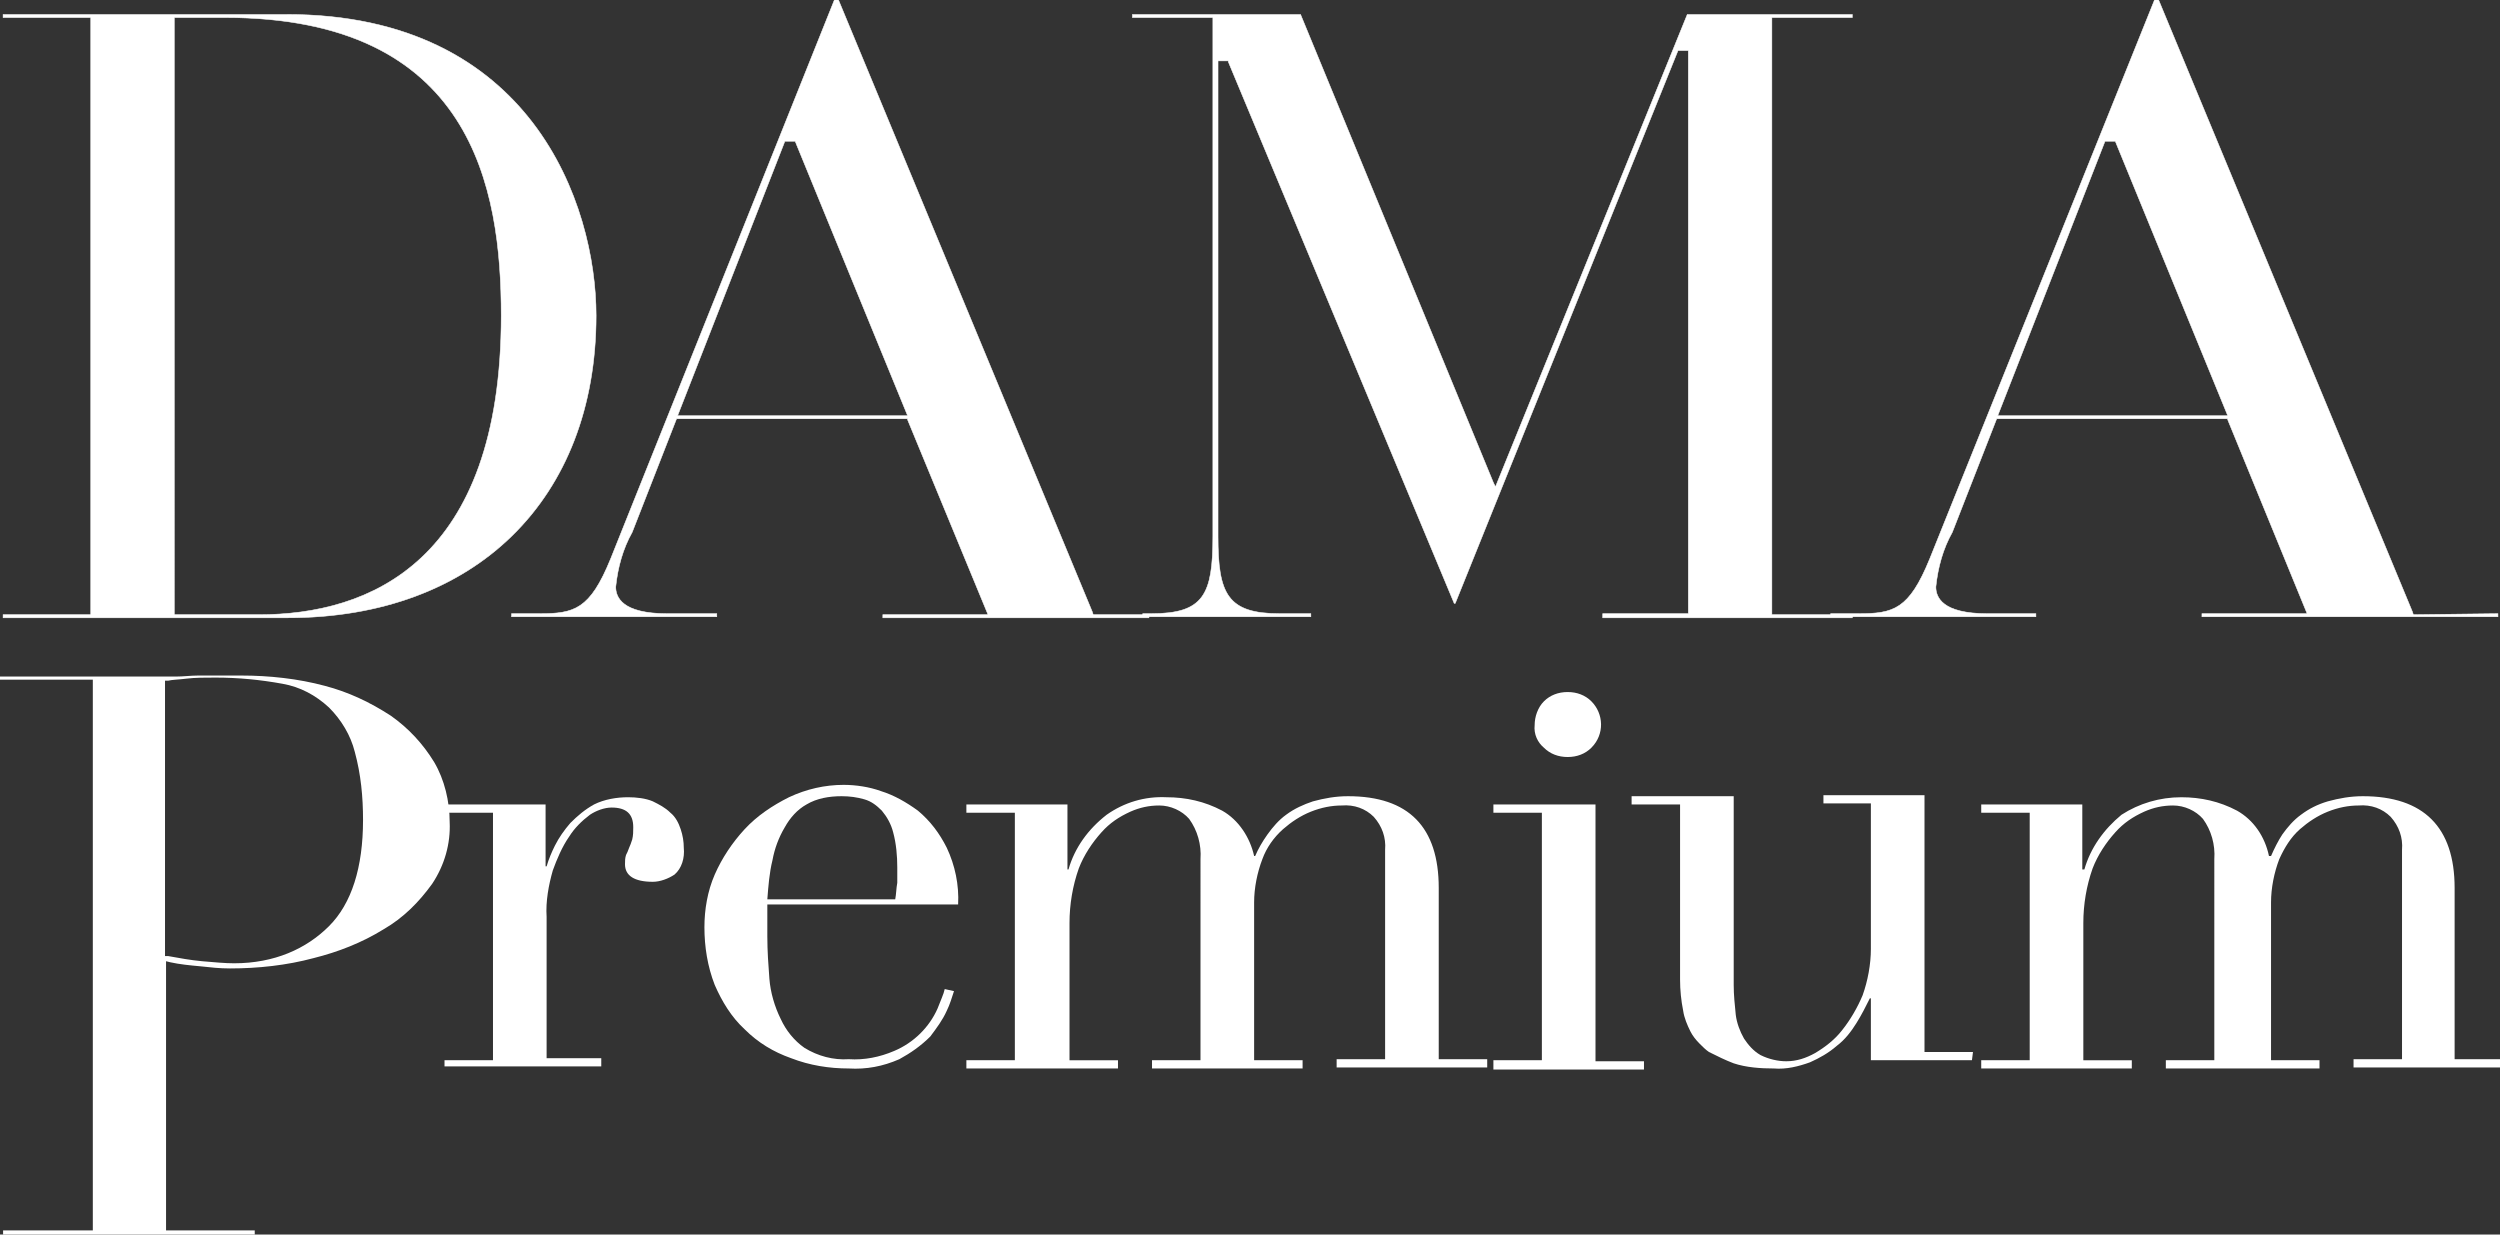
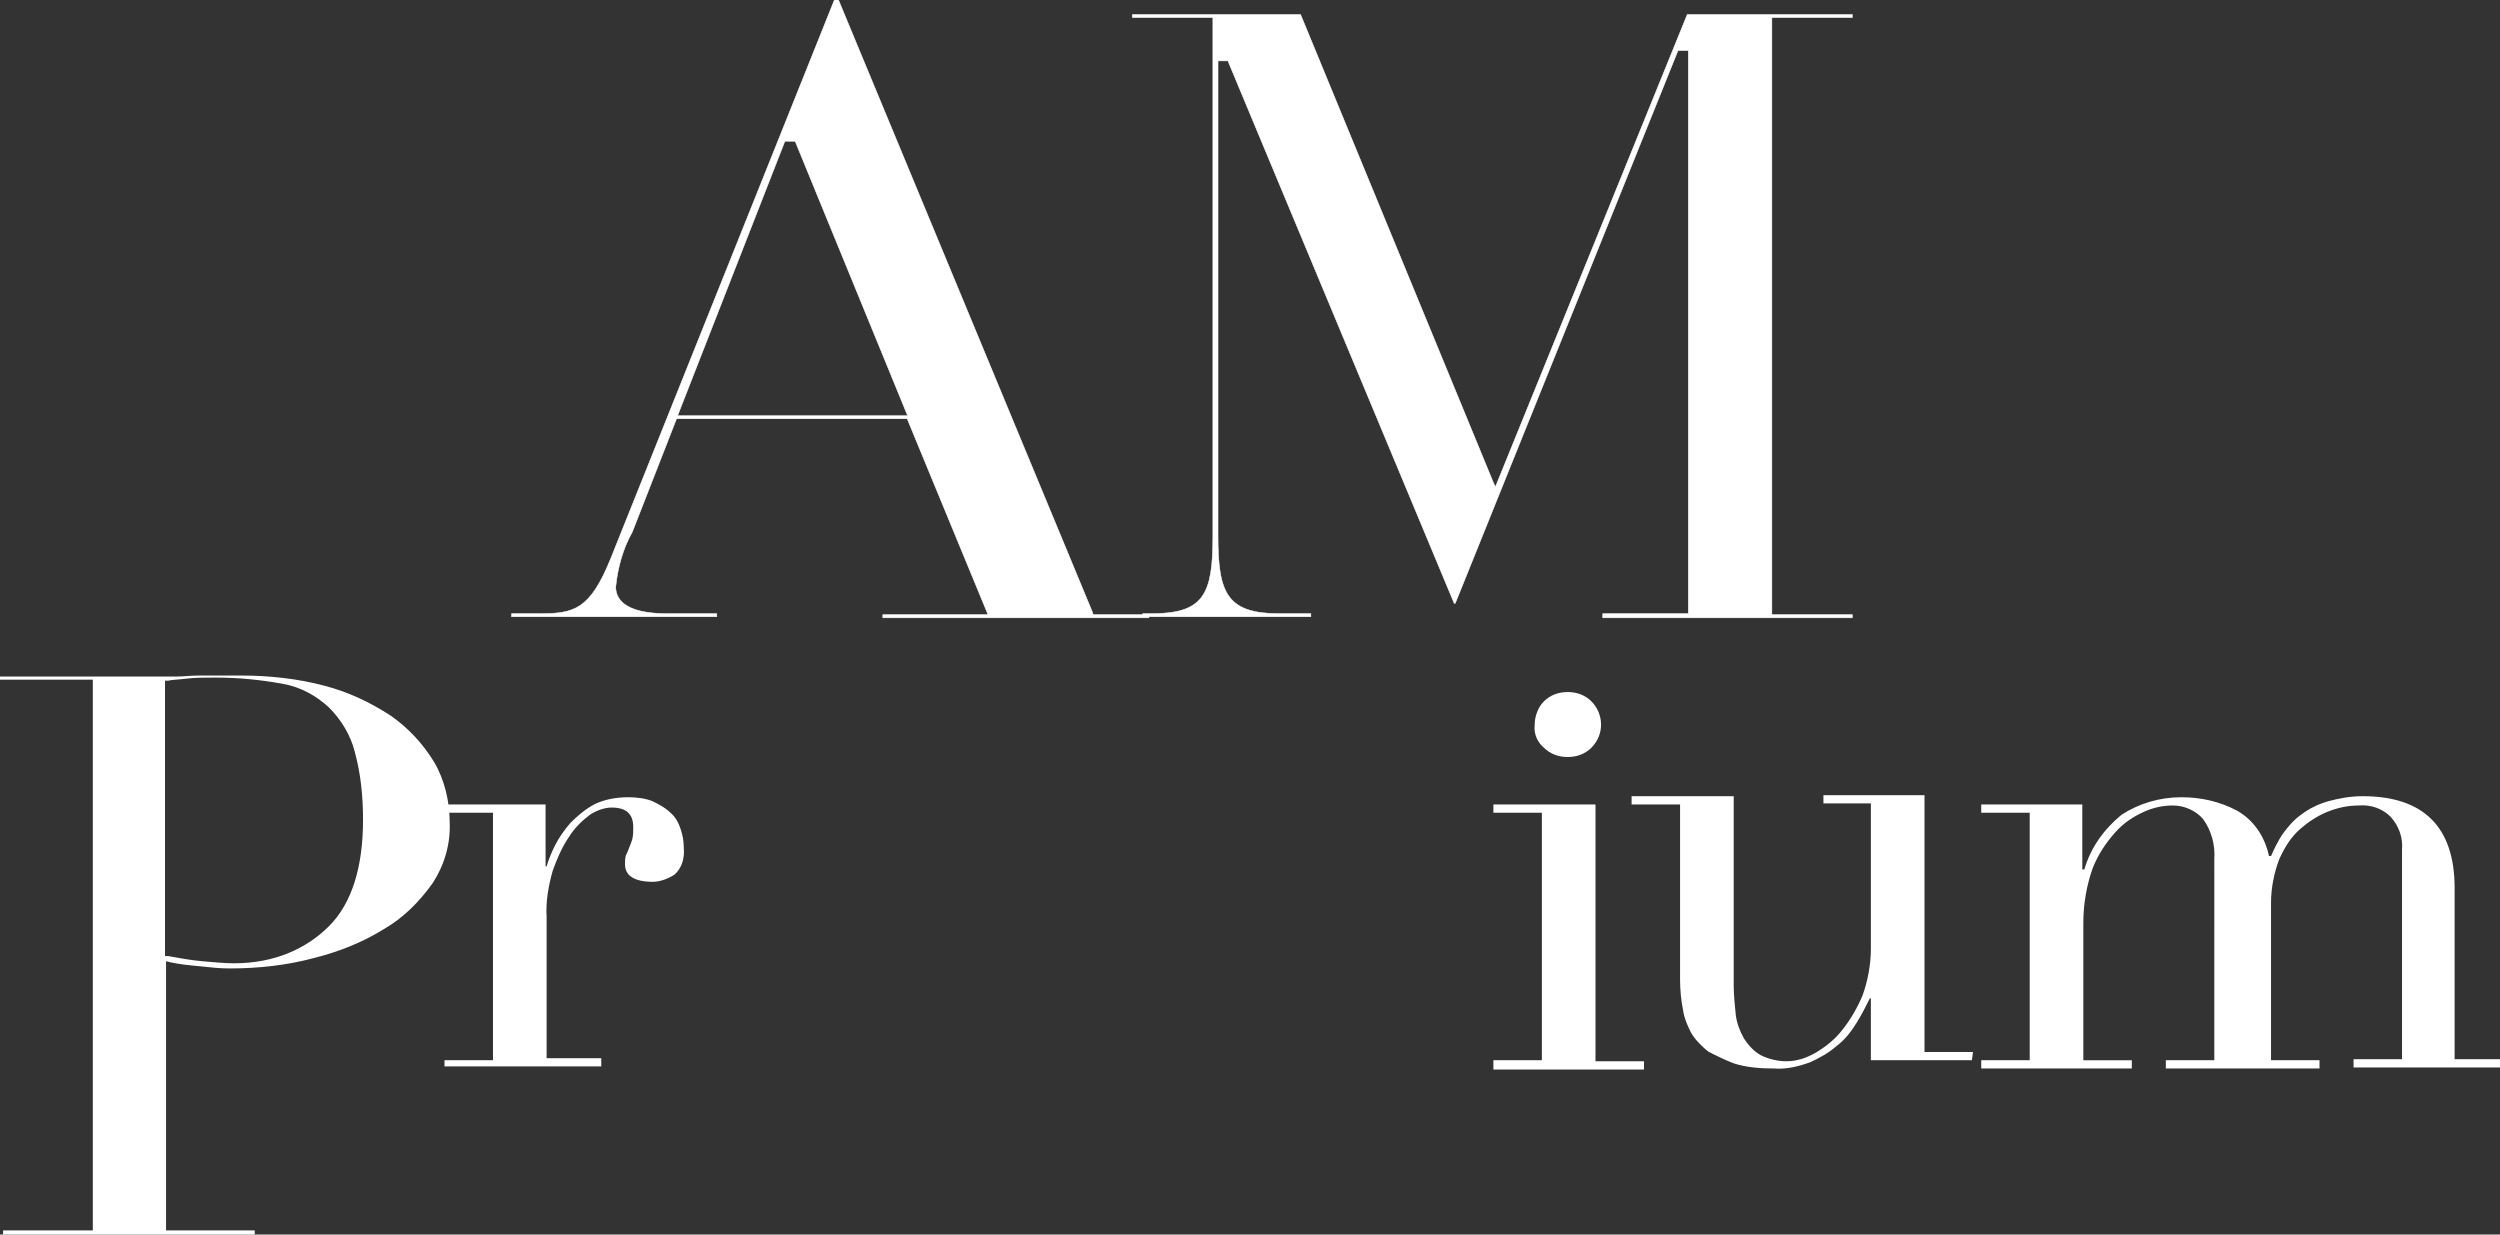
<svg xmlns="http://www.w3.org/2000/svg" version="1.1" id="レイヤー_1" x="0px" y="0px" viewBox="0 0 242.4 119.7" style="enable-background:new 0 0 242.4 119.7;" xml:space="preserve">
  <rect x="0" y="0" width="242.4" height="119.7" fill="#333333" stroke="none" />
  <style type="text/css">
	.st0{fill:#FFFFFF;stroke:#FFFFFF;stroke-width:5.000000e-02;stroke-miterlimit:10;}
	.st1{fill:#FFFFFF;}
</style>
  <title>アセット 1</title>
  <g>
    <g id="レイヤー_1-2">
-       <path class="st0" d="M27.8,1.4H0.3v0.3h8.5v57.9H0.3v0.3h27.6c18.2,0,29.9-11.5,29.9-29.3C57.8,19.8,51.5,1.4,27.8,1.4z     M25.1,59.6h-8.2V1.7h4.9c24,0,26.8,16.5,26.8,28.9C48.6,54.5,35.8,59.6,25.1,59.6z" />
      <path class="st0" d="M106,59.6l-0.1-0.3L81.3,0h-0.4L59.2,54.2c-2,4.9-3.5,5.3-6.9,5.3h-2.7v0.3h19.9v-0.3h-4.8    c-4.4,0-5-1.6-5-2.6c0.2-1.9,0.7-3.7,1.6-5.3l4.3-11H88v0.1l7.8,18.9H85.6v0.3h25.8v-0.3H106z M65.7,40.3l10.4-26.6h1L88,40.3    H65.7z" />
-       <path class="st0" d="M234,59.6l-0.1-0.3L209.3,0h-0.4l-21.8,54.2c-2,4.9-3.5,5.3-6.9,5.3h-2.7v0.3h19.9v-0.3h-4.7    c-4.4,0-5-1.6-5-2.6c0.2-1.9,0.7-3.7,1.6-5.3l4.3-11H216v0.1l7.7,18.8h-10.2v0.3h28.7v-0.3L234,59.6z M193.7,40.3l10.4-26.6h1    L216,40.3H193.7z" />
      <path class="st0" d="M155.4,59.9h24.2v-0.3h-7.8V1.7h7.8V1.4h-16L145,47.2l-0.2-0.4L126.1,1.4h-16.3v0.3h7.8V52    c0,5.7-0.9,7.5-6,7.5h-0.8v0.3h16.3v-0.3h-3c-5.1,0-6-1.9-6-7.5V5.9h1V6L141,58.5h0.1l21.6-53.6h1v54.6h-8.3L155.4,59.9z" />
      <path class="st1" d="M0.3,119.7h24.4v-0.4h-8.6V93.2l0.4,0.1c0.9,0.2,1.9,0.3,3,0.4c0.9,0.1,1.8,0.2,2.8,0.2c2.7,0,5.5-0.3,8.1-1    c2.4-0.6,4.7-1.5,6.8-2.8c1.9-1.1,3.4-2.6,4.7-4.4c1.2-1.8,1.8-3.9,1.7-6c0-2-0.5-4.1-1.5-5.8c-1.1-1.8-2.5-3.3-4.2-4.5    c-2-1.3-4.1-2.3-6.4-2.9c-2.6-0.7-5.4-1-8.1-1c-0.7,0-1.4,0-2.1,0s-1.4,0-2.1,0s-1.4,0.1-2.2,0.1s-1.5,0-2.2,0H0v0.3h9v53.4H0.3    V119.7z M22.7,93.4c-0.9,0-1.9-0.1-3.1-0.2c-1.1-0.1-2.2-0.3-3.3-0.5h-0.3V66h0.3c0.4-0.1,1-0.1,1.8-0.2s1.8-0.1,2.8-0.1    c2.2,0,4.3,0.2,6.5,0.6c1.7,0.3,3.2,1.1,4.5,2.3c1.2,1.2,2.1,2.7,2.5,4.3c0.6,2.2,0.8,4.4,0.8,6.6c0,4.6-1.1,8.1-3.3,10.3    S26.6,93.4,22.7,93.4z" />
      <path class="st1" d="M43.1,102.8h4.7v-24h-4.7V78h9.8v6H53c0.2-0.7,0.5-1.4,0.8-2c0.4-0.8,0.9-1.5,1.5-2.2    c0.7-0.7,1.4-1.3,2.3-1.8c1-0.5,2.2-0.7,3.3-0.7c0.8,0,1.7,0.1,2.4,0.4c0.6,0.3,1.2,0.6,1.7,1.1c0.5,0.4,0.8,1,1,1.6    c0.2,0.6,0.3,1.2,0.3,1.8c0.1,1-0.2,2-0.9,2.6c-0.6,0.4-1.4,0.7-2.1,0.7c-1.8,0-2.7-0.6-2.7-1.7c0-0.3,0-0.6,0.1-0.9    c0.1-0.2,0.2-0.4,0.3-0.7c0.1-0.2,0.2-0.5,0.3-0.8c0.1-0.4,0.1-0.8,0.1-1.2c0-1.3-0.7-1.9-2.1-1.9c-0.7,0-1.5,0.3-2.1,0.7    c-0.8,0.6-1.5,1.3-2,2.1c-0.7,1-1.2,2.2-1.6,3.3c-0.4,1.4-0.7,3-0.6,4.5v13.7h5.3v0.8H43.1V102.8z" />
-       <path class="st1" d="M74.4,88c0,0.4,0,0.8,0,1.2s0,1,0,1.6c0,1.4,0.1,2.8,0.2,4.1c0.1,1.3,0.5,2.7,1.1,3.9    c0.5,1.1,1.3,2.1,2.3,2.8c1.3,0.8,2.8,1.2,4.3,1.1c1.5,0.1,3-0.2,4.4-0.8c1.9-0.8,3.4-2.3,4.2-4.1c0.3-0.8,0.6-1.4,0.7-1.9    l0.9,0.2c-0.2,0.6-0.4,1.3-0.7,1.9c-0.4,0.9-1,1.7-1.6,2.5c-0.9,0.9-1.9,1.6-3,2.2c-1.6,0.7-3.2,1-4.9,0.9c-1.9,0-3.8-0.3-5.6-1    c-1.7-0.6-3.2-1.5-4.5-2.8c-1.3-1.2-2.2-2.7-2.9-4.3c-0.7-1.8-1-3.7-1-5.6c0-1.7,0.3-3.5,1-5.1c0.7-1.6,1.7-3.1,2.9-4.4    c1.2-1.3,2.7-2.3,4.3-3.1c1.7-0.8,3.5-1.2,5.3-1.2c1.2,0,2.5,0.2,3.6,0.6c1.3,0.4,2.5,1.1,3.6,1.9c1.2,1,2.1,2.2,2.8,3.6    c0.8,1.7,1.2,3.6,1.1,5.5H74.4z M86.8,87.2c0.1-0.5,0.1-1.1,0.2-1.6v-1.5c0-1.1-0.1-2.3-0.4-3.4c-0.2-0.8-0.6-1.5-1.1-2.1    c-0.5-0.5-1-0.9-1.7-1.1c-0.7-0.2-1.4-0.3-2.2-0.3c-1.2,0-2.4,0.2-3.4,0.8c-0.9,0.5-1.6,1.3-2.1,2.2c-0.6,1-1,2.1-1.2,3.2    c-0.3,1.2-0.4,2.5-0.5,3.8L86.8,87.2z" />
-       <path class="st1" d="M93.7,102.8h4.7v-24h-4.7V78h9.8v6.3h0.1c0.6-2.1,1.9-3.9,3.7-5.3c1.7-1.2,3.7-1.8,5.8-1.7    c1.9,0,3.7,0.4,5.4,1.3c1.6,0.9,2.7,2.6,3.1,4.4h0.1c0.3-0.7,0.7-1.4,1.2-2.1c0.5-0.7,1.1-1.4,1.8-1.9c0.8-0.6,1.7-1,2.6-1.3    c1.1-0.3,2.2-0.5,3.4-0.5c5.9,0,8.8,3,8.8,8.9v16.6h4.7v0.8h-14.6v-0.8h4.7V82.4c0.1-1.2-0.3-2.3-1.1-3.2    c-0.8-0.8-1.9-1.2-3.1-1.1c-1,0-2,0.2-3,0.6c-1,0.4-1.9,1-2.7,1.7c-0.9,0.8-1.6,1.8-2,2.9c-0.5,1.3-0.8,2.8-0.8,4.2v15.3h4.7v0.8    h-14.6v-0.8h4.7V83.3c0.1-1.4-0.3-2.8-1.1-3.9c-0.7-0.8-1.8-1.3-2.9-1.3c-1,0-1.9,0.2-2.8,0.6c-1.1,0.5-2,1.1-2.8,2    c-0.9,1-1.7,2.2-2.2,3.5c-0.6,1.7-0.9,3.5-0.9,5.3v13.3h4.7v0.8H93.7V102.8z" />
      <path class="st1" d="M144.8,102.8h4.7v-24h-4.7V78h9.9v24.9h4.7v0.8h-14.6V102.8z M148.8,70.3c0-0.8,0.3-1.7,0.9-2.3    c0.6-0.6,1.4-0.9,2.3-0.9c0.9,0,1.7,0.3,2.3,0.9c1.2,1.2,1.3,3.2,0,4.5c0,0,0,0,0,0c-0.6,0.6-1.4,0.9-2.3,0.9    c-0.9,0-1.7-0.3-2.3-0.9C149.1,72,148.7,71.2,148.8,70.3L148.8,70.3z" />
      <path class="st1" d="M191.2,102.8h-9.8v-6h-0.1c-0.4,0.8-0.8,1.6-1.3,2.4c-0.5,0.8-1.1,1.6-1.9,2.2c-0.8,0.7-1.7,1.2-2.6,1.6    c-1.1,0.4-2.3,0.7-3.5,0.6c-1.3,0-2.7-0.1-3.9-0.5c-0.8-0.3-1.6-0.7-2.4-1.1c-0.3-0.2-0.6-0.5-0.9-0.8c-0.4-0.4-0.7-0.8-0.9-1.2    c-0.3-0.6-0.6-1.3-0.7-2c-0.2-1-0.3-2-0.3-3V78h-4.7v-0.8h9.9v18.3c0,1,0.1,1.9,0.2,2.9c0.1,0.8,0.4,1.6,0.8,2.3    c0.4,0.6,0.9,1.2,1.6,1.6c0.8,0.4,1.7,0.6,2.5,0.6c1,0,1.9-0.3,2.8-0.8c1-0.6,1.9-1.3,2.6-2.2c0.8-1,1.5-2.2,2-3.4    c0.5-1.4,0.8-3,0.8-4.5V77.9h-4.6v-0.8h9.8V102h4.7L191.2,102.8z" />
      <path class="st1" d="M192.1,102.8h4.7v-24h-4.7V78h9.8v6.3h0.2c0.6-2.1,1.9-3.9,3.6-5.3c1.7-1.1,3.7-1.7,5.8-1.7    c1.9,0,3.7,0.4,5.4,1.3c1.6,0.9,2.7,2.5,3.1,4.4h0.2c0.3-0.7,0.7-1.5,1.1-2.1c0.5-0.7,1.1-1.4,1.8-1.9c0.8-0.6,1.6-1,2.6-1.3    c1.1-0.3,2.2-0.5,3.4-0.5c5.9,0,8.9,3,8.9,8.9v16.6h4.7v0.8h-14.5v-0.8h4.7V82.4c0.1-1.2-0.3-2.3-1.1-3.2    c-0.8-0.8-1.9-1.2-3.1-1.1c-1,0-2,0.2-3,0.6c-1,0.4-1.9,1-2.7,1.7c-0.9,0.8-1.5,1.8-2,2.9c-0.5,1.3-0.8,2.8-0.8,4.2v15.3h4.7v0.8    H210v-0.8h4.7V83.3c0.1-1.4-0.3-2.8-1.1-3.9c-0.7-0.8-1.8-1.3-2.9-1.3c-1,0-1.9,0.2-2.8,0.6c-1.1,0.5-2,1.1-2.8,2    c-0.9,1-1.7,2.2-2.2,3.5c-0.6,1.7-0.9,3.5-0.9,5.3v13.3h4.7v0.8h-14.6V102.8z" />
    </g>
  </g>
</svg>